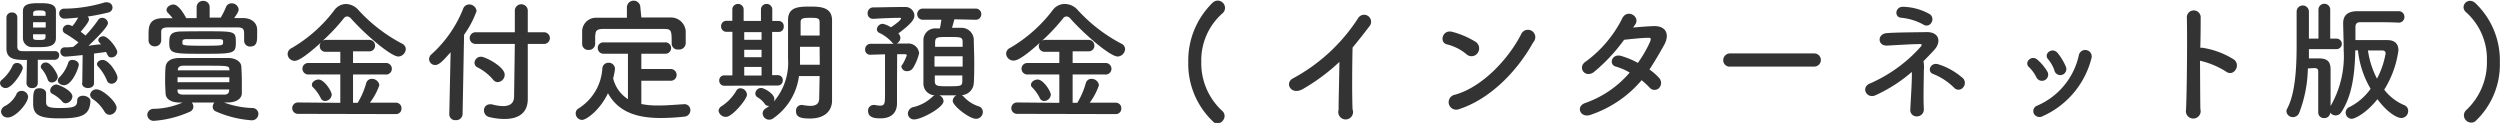
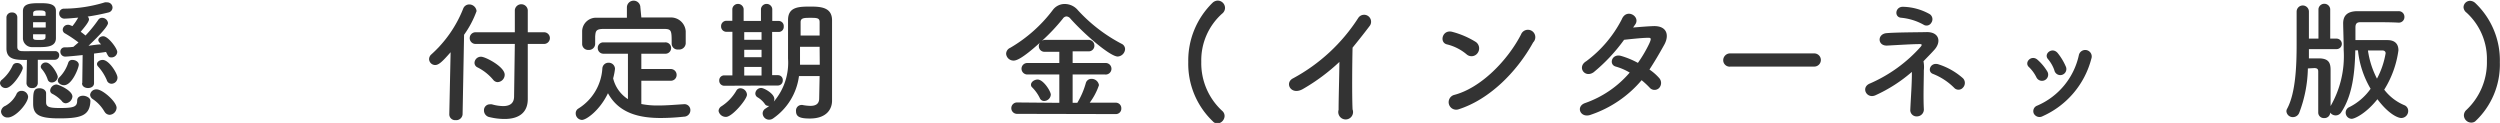
<svg xmlns="http://www.w3.org/2000/svg" width="337.93" height="16.62" viewBox="0 0 337.93 16.62">
  <defs>
    <style>.cls-1{fill:#333;}</style>
  </defs>
  <g id="レイヤー_2" data-name="レイヤー 2">
    <g id="レイヤー_1-2" data-name="レイヤー 1">
      <path class="cls-1" d="M0,11.25a.6.6,0,0,1,.27-.48A5.45,5.45,0,0,0,1.71,8.86a.6.6,0,0,1,.56-.34.76.76,0,0,1,.81.66c0,.45-1.39,2.72-2.29,2.72A.75.75,0,0,1,0,11.25Zm.14,3.82a.9.9,0,0,1,.58-.76A3.65,3.65,0,0,0,2.2,12.78a.72.72,0,0,1,.7-.5.87.87,0,0,1,.9.79c0,.85-1.67,2.81-2.74,2.81A.85.85,0,0,1,.14,15.07Zm3.44-3.8L3.64,8.1C2.18,8.1.9,8.1.87,6.59c0-.7,0-1.4,0-2.11s0-1.44,0-2.14a.69.69,0,0,1,.75-.65.66.66,0,0,1,.72.63v0c0,.74,0,1.57,0,2.36,0,.58,0,1.15,0,1.67,0,.35.2.54.6.56s1.22,0,2,0,1.8,0,2.5,0h0A.53.53,0,0,1,8,7.47a.59.59,0,0,1-.59.61c-.58,0-1.42,0-2.3,0v3.17a.69.69,0,0,1-.77.65.69.69,0,0,1-.76-.63Zm1.7-4.9H4.34A1.22,1.22,0,0,1,3.1,5.22c0-.52,0-1.19,0-1.87s0-1.35,0-1.84c0-1,.95-1.08,2.23-1.08,1,0,2.2,0,2.23,1,0,.52,0,1.22,0,1.91s0,1.35,0,1.85C7.53,6.3,6.41,6.37,5.28,6.37Zm.88-4.61c0-.34-.43-.35-.83-.35s-.85,0-.85.37c0,.11,0,.24,0,.36H6.16ZM6.18,3H4.47v.72H6.18ZM4.47,4.63c0,.14,0,.29,0,.41,0,.33.13.36.83.36.51,0,.85,0,.85-.38,0-.12,0-.25,0-.39ZM8,16C5.24,16,4.48,15.49,4.48,14s0-2.07.87-2.07c.43,0,.88.24.88.67s0,1,0,1.22c0,.63.42.78,1.87.78,1.91,0,2.33-.18,2.33-1,0-.46.38-.66.79-.66s1,.27,1,.7C12.15,15.61,11,16,8,16ZM7,11.15a.57.57,0,0,1-.56-.42,4.23,4.23,0,0,0-.79-1.4A.51.51,0,0,1,5.51,9a.66.66,0,0,1,.7-.55c.72,0,1.6,1.58,1.6,1.94A.83.83,0,0,1,7,11.15Zm1.38,2.53a4.63,4.63,0,0,0-1.31-1,.49.49,0,0,1-.29-.45.9.9,0,0,1,.85-.81c.25,0,2.16.79,2.16,1.64a1,1,0,0,1-.89.9A.66.66,0,0,1,8.37,13.68Zm-.56-2.8a.59.59,0,0,1,.2-.42,4.94,4.94,0,0,0,1.21-2,.54.54,0,0,1,.56-.36c.41,0,.86.25.86.65s-.9,2.77-2,2.77C8.25,11.52,7.81,11.24,7.81,10.88Zm3.3.34.05-3.78c-.79.09-2.08.21-2.32.21A.65.65,0,0,1,8.16,7a.57.57,0,0,1,.57-.6c.31,0,.72,0,1.19-.07l.69-.59A16.18,16.18,0,0,0,8.8,4.52.56.56,0,0,1,8.48,4a.7.7,0,0,1,.72-.65c.13,0,.16,0,.59.18a7.54,7.54,0,0,0,.78-1.15c-1,.1-1.64.14-1.86.14A.7.7,0,0,1,8,1.84a.64.64,0,0,1,.67-.67A19.31,19.31,0,0,0,14.17.32a1,1,0,0,1,.29,0,.71.71,0,0,1,.75.7.7.7,0,0,1-.57.67c-.85.21-1.82.41-2.79.55a.55.55,0,0,1,.18.38c0,.42-1,1.5-1.12,1.68.24.16.45.34.65.5a17.63,17.63,0,0,0,1.71-2.1.6.6,0,0,1,.52-.29.8.8,0,0,1,.81.7c0,.58-2.07,2.54-2.64,3.08C12.6,6.1,13.22,6,13.67,6c-.33-.33-.38-.47-.38-.58,0-.29.32-.52.67-.52.66,0,1.89,1.64,1.89,2.12a.77.77,0,0,1-.78.74c-.38,0-.41-.09-.74-.74-.36.06-.93.13-1.62.22l0,4c0,.45-.41.66-.81.66s-.81-.21-.81-.64Zm3,3.87a5.12,5.12,0,0,0-1.6-1.71.75.75,0,0,1-.34-.56.84.84,0,0,1,.88-.74c.81,0,2.7,1.68,2.7,2.49a1,1,0,0,1-.93.95A.81.81,0,0,1,14.13,15.09Zm.29-4.32A6.57,6.57,0,0,0,13.27,9a.51.51,0,0,1-.16-.34c0-.31.38-.56.77-.56.87,0,2,1.85,2,2.39a.82.82,0,0,1-.81.83A.67.67,0,0,1,14.42,10.77Z" />
-       <path class="cls-1" d="M30.28,13.86a12.38,12.38,0,0,0,3.8.74.81.81,0,0,1,.85.79.88.88,0,0,1-.94.87,14.46,14.46,0,0,1-4.79-1.19.67.67,0,0,1-.45-.63.9.9,0,0,1,.23-.58H25.92a.87.87,0,0,1,.22.56.75.75,0,0,1-.45.67,14.37,14.37,0,0,1-4.83,1.24.85.85,0,0,1-.95-.81.84.84,0,0,1,.9-.81,10.13,10.13,0,0,0,3.87-.85h-.4c-1.26,0-1.87-.54-1.9-1.23s-.06-1.15-.06-1.71,0-1.24.06-1.85.48-1.21,1.87-1.23c1.19,0,2.43,0,3.72,0,.94,0,1.91,0,2.89,0s1.72.49,1.76,1.14.07,1.33.07,2,0,1.1,0,1.62c0,.67-.65,1.23-1.86,1.25ZM33,5.49V4.7c0-.74-.06-1-1-1-1.44,0-3.33,0-5.15,0-1.51,0-3,0-4.06,0s-1,.38-1,.79v1a.81.81,0,0,1-.87.77.79.79,0,0,1-.84-.79c0-.22,0-.47,0-.74,0-1.06,0-2.25,1.93-2.27l1.33,0c-.22-.27-.43-.5-.67-.75a.57.57,0,0,1-.16-.36c0-.4.49-.74.94-.74.68,0,1.44,1.3,1.72,1.84l1.41,0V1a.85.85,0,0,1,.88-.88.84.84,0,0,1,.88.88V2.38h1.5A11.26,11.26,0,0,0,30.53,1a.81.81,0,0,1,.78-.55.93.93,0,0,1,.95.83c0,.11,0,.33-.61,1.16.41,0,.79,0,1.19,0,1.09,0,1.87.58,1.92,1.51,0,.22,0,.51,0,.78,0,.79,0,1.56-.94,1.56A.78.78,0,0,1,33,5.51ZM27.88,4.23c3.93,0,4,0,4,1.51s-.31,1.53-4.41,1.53-4.59,0-4.59-1.45c0-1.08.14-1.57,1.81-1.57C25.72,4.23,26.8,4.23,27.88,4.23ZM24,10.44v.67h7c0-.23,0-.45,0-.67Zm7-1c0-.56-.09-.56-3.47-.56-.95,0-1.91,0-2.76,0-.54,0-.72.27-.73.52v.11h7Zm0,2.65H24v.18c0,.37.27.5.73.52.85,0,1.79,0,2.74,0s1.91,0,2.79,0c.45,0,.69-.15.7-.52ZM29.65,5.29H25.24c-.4,0-.58.08-.58.33v.27c0,.2.16.29,2.49.29,3,0,3,0,3-.47C30.19,5.47,30.12,5.29,29.65,5.29Z" />
-       <path class="cls-1" d="M40.27,15.39a.77.77,0,1,1,0-1.54L46,13.9V10.07H41.71a.79.79,0,0,1-.83-.78.77.77,0,0,1,.83-.77H46V7H44.05a.76.76,0,0,1-.83-.78.74.74,0,0,1,.16-.46c-2.63,2.37-3.29,2.46-3.55,2.46a.94.94,0,0,1-.95-.92.9.9,0,0,1,.56-.81,19.51,19.51,0,0,0,5.72-5.07A2,2,0,0,1,46.77.54a2.33,2.33,0,0,1,1.71.85,21.42,21.42,0,0,0,5.89,4.52.81.81,0,0,1,.48.73,1.06,1.06,0,0,1-1,1c-1,0-4.4-2.9-6.38-5.11a.77.77,0,0,0-.54-.31.64.64,0,0,0-.5.31,26,26,0,0,1-2.83,3,.84.84,0,0,1,.49-.14h5.8a.77.77,0,0,1,.81.77.76.76,0,0,1-.81.78H47.72V8.52H52.1a.78.78,0,1,1,0,1.55H47.72V13.9h.63a10.66,10.66,0,0,0,1.15-2.66.77.77,0,0,1,.78-.58,1,1,0,0,1,1,.85A8.57,8.57,0,0,1,50,13.88l3.51,0a.74.74,0,0,1,.76.77.73.73,0,0,1-.76.77Zm3.67-1.74a.62.62,0,0,1-.59-.4,5.43,5.43,0,0,0-1.05-1.46.45.45,0,0,1-.14-.34c0-.38.47-.7.9-.7.77,0,1.78,1.58,1.78,2.05A.92.92,0,0,1,43.94,13.65Z" />
      <path class="cls-1" d="M60.91,7.06c-1.13,1.29-1.6,1.73-2.1,1.73A.83.83,0,0,1,58,8a.87.87,0,0,1,.31-.65,16.39,16.39,0,0,0,4.3-6.18.87.87,0,0,1,.81-.57,1,1,0,0,1,1,.9,13.24,13.24,0,0,1-1.69,3.2l-.2,10.73a.86.86,0,0,1-.94.81.79.79,0,0,1-.86-.77v0Zm8.68-1.12H64.28a.79.79,0,1,1,0-1.58h5.31v-3a.88.88,0,0,1,1.75,0v3h2.2a.79.79,0,1,1,0,1.58h-2.2v4.77l0,2.6v.09c0,1.76-1.13,2.68-3.13,2.68a8.55,8.55,0,0,1-2-.24.92.92,0,0,1-.79-.91.79.79,0,0,1,.79-.83,2.48,2.48,0,0,1,.27,0,5.85,5.85,0,0,0,1.52.24c1.13,0,1.49-.56,1.49-1.32Zm-2.92,4.85a6.66,6.66,0,0,0-2.12-1.68.68.68,0,0,1-.41-.63.86.86,0,0,1,.9-.81c.57,0,3.18,1.35,3.18,2.43a1,1,0,0,1-1,1A.81.81,0,0,1,66.67,10.79Z" />
      <path class="cls-1" d="M86.69,10.91v3.15a11.15,11.15,0,0,0,2.27.2c1.19,0,2.41-.11,3.55-.18h0a.8.8,0,0,1,.81.83.87.87,0,0,1-.86.86,30,30,0,0,1-3.14.18c-2.93,0-5.67-.65-7.14-3.35-1.1,2.31-2.92,3.61-3.52,3.61a.88.88,0,0,1-.84-.89.74.74,0,0,1,.38-.66,6.87,6.87,0,0,0,3.22-5.39.82.82,0,0,1,.83-.79.84.84,0,0,1,.88.83,8.47,8.47,0,0,1-.25,1.28,4.62,4.62,0,0,0,2,2.81V7.26H81.6a.76.76,0,0,1-.8-.78.74.74,0,0,1,.8-.75h8.26a.77.77,0,1,1,0,1.53H86.69V9.33h3.94a.79.79,0,0,1,.83.81.77.77,0,0,1-.83.77Zm0-8.55c1.35,0,2.7,0,4,0a2,2,0,0,1,2,1.87c0,.27,0,.63,0,1s0,.47,0,.65a.89.89,0,0,1-1,.81.8.8,0,0,1-.9-.78v0c0-1.8,0-2-1.08-2-1.39,0-3,0-4.52,0-1.26,0-2.5,0-3.58,0s-1.1.31-1.16,1V5.94a.84.84,0,0,1-.9.81.81.81,0,0,1-.86-.83c0-.23,0-.52,0-.82s0-.63,0-.92a1.87,1.87,0,0,1,2-1.78c1.33,0,2.68,0,4.05,0V1a.91.91,0,0,1,1.82,0Z" />
      <path class="cls-1" d="M97.13,15a.79.79,0,0,1,.4-.64,6.17,6.17,0,0,0,2-2.1.61.61,0,0,1,.55-.33.92.92,0,0,1,.89.87c0,.63-2,3-2.83,3A1,1,0,0,1,97.13,15Zm.81-3.41a.68.68,0,0,1-.72-.7.67.67,0,0,1,.72-.7H99V4.3h-.79a.72.72,0,0,1-.74-.75.72.72,0,0,1,.74-.74h0l.78,0V1.21a.77.77,0,0,1,1.53,0V2.83h2.34V1.21a.77.77,0,0,1,1.53,0V2.83l.88,0h0a.69.69,0,0,1,.67.76.68.68,0,0,1-.67.73h-.9v5.84h.77a.65.65,0,0,1,.67.7.67.67,0,0,1-.68.7Zm5-7.25h-2.34V5.38h2.34Zm0,2.39h-2.34v1h2.34Zm0,2.32h-2.34v1.16h2.34Zm7.85,1.23H108A8.23,8.23,0,0,1,104.51,16a.94.94,0,0,1-.54.18.88.88,0,0,1-.88-.86.77.77,0,0,1,.39-.65c.18-.11.35-.24.51-.36a.44.44,0,0,1-.15,0,.53.53,0,0,1-.46-.26,3.13,3.13,0,0,0-1-.91.6.6,0,0,1-.28-.51.79.79,0,0,1,.79-.74c.38,0,1.78.76,1.78,1.5a1.28,1.28,0,0,1-.07.34,8.08,8.08,0,0,0,1.92-5.83c0-.63,0-1.19,0-1.59,0-1.28,0-2.32,0-3.6,0-1.82,1.5-1.82,3.1-1.82,1.44,0,2.83.16,2.85,1.82v2c0,5.56,0,6.14,0,6.37l0,2.54v0c0,1.07-.68,2.4-3,2.4-1.37,0-1.87-.25-1.87-1a.75.75,0,0,1,.7-.83.44.44,0,0,1,.16,0,6.25,6.25,0,0,0,1.08.12c.68,0,1.19-.23,1.19-1Zm0-3.95h-2.65v.11c0,.36,0,.78,0,1.23s0,.7,0,1.08h2.67Zm0-1.53c0-.64,0-1.26,0-1.8s-.29-.59-1.19-.59-1.38,0-1.38.59,0,1.17,0,1.8Z" />
-       <path class="cls-1" d="M121.25,11.15c0,.28,0,1.92,0,2.55v.09C121.3,15,120.73,16,119,16c-.74,0-1.66-.09-1.66-1a.75.75,0,0,1,.74-.81.68.68,0,0,1,.19,0,3.85,3.85,0,0,0,.69.09c.67,0,.67-.33.67-1.77,0-1.62,0-4.19,0-5.17l-2,.06h0a.67.67,0,0,1-.69-.72.74.74,0,0,1,.72-.76c.83,0,2,0,3.15,0a1,1,0,0,1-.23-.19,5.34,5.34,0,0,0-1.75-1.3.54.54,0,0,1-.3-.47.8.8,0,0,1,.79-.74,2.91,2.91,0,0,1,1.1.47c.23-.14,1.37-.92,1.37-1.19a.09.09,0,0,0-.09-.09c-.94,0-2.45.06-3.5.13H118a.69.69,0,0,1-.72-.72A.76.76,0,0,1,118,1c1,0,2.36-.05,3.53-.05h.76a1.2,1.2,0,0,1,1.31,1.15c0,.44-.25,1-2.17,2.42a.89.89,0,0,1,.28.61.87.87,0,0,1-.5.75c.56,0,1.06,0,1.51,0a1.46,1.46,0,0,1,1.52,1.3,6.67,6.67,0,0,1-.82,2,.93.93,0,0,1-.79.44.73.73,0,0,1-.79-.63A.62.62,0,0,1,122,8.7a6.94,6.94,0,0,0,.57-1.21c0-.11-.07-.16-.3-.16l-1,0ZM129,2.61c-.09.38-.21.81-.32,1.15.41,0,.83,0,1.19,0a1.67,1.67,0,0,1,1.76,1.53c0,.85.06,1.93.06,3s0,2.11-.06,2.92A1.72,1.72,0,0,1,130,12.86a.77.77,0,0,1,.22.16,4.68,4.68,0,0,0,2,1.33.79.79,0,0,1,.63.78.92.92,0,0,1-.91.93c-.91,0-3.16-1.75-3.16-2.43a.9.9,0,0,1,.49-.74h-.67c-.55,0-1.11,0-1.62,0a.89.89,0,0,1,.56.78c0,.88-3,2.47-3.94,2.47a.81.81,0,0,1-.88-.8.94.94,0,0,1,.81-.88,5.59,5.59,0,0,0,2.52-1.39.76.76,0,0,1,.3-.19,1.58,1.58,0,0,1-1.53-1.61c0-.79,0-1.81,0-2.88s0-2.16,0-3a1.59,1.59,0,0,1,1.73-1.55l.49,0c.09-.36.14-.7.21-1.17h-2.48a.75.75,0,0,1-.79-.75.75.75,0,0,1,.79-.76h7.08a.74.74,0,0,1,.79.76.73.73,0,0,1-.79.75Zm1.12,5h-3.8V9h3.8Zm0-1.28c0-.24,0-.45,0-.65,0-.68-.25-.68-1.94-.68-1.48,0-1.75,0-1.78.7,0,.2,0,.41,0,.63Zm-3.76,3.87c0,.27,0,.54,0,.77,0,.67.39.69,1.65.69,1.88,0,2.05,0,2.07-.7,0-.24,0-.49,0-.76Z" />
      <path class="cls-1" d="M137.47,15.39a.77.77,0,1,1,0-1.54l5.72.05V10.07h-4.28a.79.79,0,0,1-.83-.78.77.77,0,0,1,.83-.77h4.28V7h-1.94a.76.76,0,0,1-.83-.78.74.74,0,0,1,.16-.46C138,8.1,137.29,8.19,137,8.19a1,1,0,0,1-1-.92.9.9,0,0,1,.56-.81,19.51,19.51,0,0,0,5.72-5.07A2,2,0,0,1,144,.54a2.33,2.33,0,0,1,1.71.85,21.53,21.53,0,0,0,5.88,4.52.8.8,0,0,1,.49.73,1.06,1.06,0,0,1-1,1c-1,0-4.4-2.9-6.38-5.11a.75.75,0,0,0-.54-.31.64.64,0,0,0-.5.31,26,26,0,0,1-2.83,3,.84.84,0,0,1,.49-.14h5.8a.77.77,0,0,1,.81.77.76.76,0,0,1-.81.78h-2.13V8.52h4.38a.78.78,0,1,1,0,1.55h-4.38V13.9h.63a10.66,10.66,0,0,0,1.15-2.66.77.77,0,0,1,.78-.58,1,1,0,0,1,1,.85,8.57,8.57,0,0,1-1.25,2.37l3.51,0a.74.74,0,0,1,.76.77.73.73,0,0,1-.76.77Zm3.67-1.74a.62.62,0,0,1-.59-.4,5.43,5.43,0,0,0-1.05-1.46.45.45,0,0,1-.14-.34c0-.38.47-.7.9-.7.77,0,1.78,1.58,1.78,2.05A.92.92,0,0,1,141.14,13.65Z" />
      <path class="cls-1" d="M163.93,16.39a10.73,10.73,0,0,1-3.31-8,10.91,10.91,0,0,1,3.27-8,1.06,1.06,0,0,1,.7-.31,1,1,0,0,1,1,1,1,1,0,0,1-.4.77,8.45,8.45,0,0,0-2.81,6.52,8.74,8.74,0,0,0,2.83,6.62.91.91,0,0,1,.32.71,1.06,1.06,0,0,1-1,1A.91.91,0,0,1,163.93,16.39Z" />
      <path class="cls-1" d="M176.17,12c-1.66,1-2.6-.82-1.37-1.42a24,24,0,0,0,8.79-8.14.94.94,0,1,1,1.6,1c-.81,1.08-1.59,2.05-2.36,3-.05,1.84-.09,6.55,0,8.35a1,1,0,1,1-1.89.06c0-1.44.09-4.38.11-6.48A26.36,26.36,0,0,1,176.17,12Z" />
      <path class="cls-1" d="M198.25,7.35A6.51,6.51,0,0,0,195.59,6c-1.08-.25-.63-2.07.74-1.69a11.62,11.62,0,0,1,3.17,1.37,1.06,1.06,0,0,1,.23,1.49A1,1,0,0,1,198.25,7.35Zm-1.11,7.43a1,1,0,1,1-.61-1.94c3.61-.92,7.25-4.65,9.07-8.18a1,1,0,1,1,1.64,1.07C205,9.78,201.28,13.47,197.14,14.78Z" />
      <path class="cls-1" d="M215.06,15.5c-1.43.56-2.14-1.13-.77-1.58a14,14,0,0,0,6-4.11A7.8,7.8,0,0,0,218.41,9c-1-.27-.54-1.8.72-1.44a11.43,11.43,0,0,1,2.27.94,17.67,17.67,0,0,0,1.52-2.58c.34-.74.27-.83-.2-.81-.72,0-2.58.2-3.19.27a23.3,23.3,0,0,1-4.12,4.39c-1.21.83-2.27-.73-1-1.49a16.32,16.32,0,0,0,4.81-5.67c.63-1.53,2.49-.42,1.86.63l-.33.48c.88-.07,1.87-.16,2.74-.19,1.85-.06,2.18,1.24,1.47,2.52s-1.33,2.32-2,3.35a7,7,0,0,1,1.3,1.13,1,1,0,0,1,0,1.37.87.87,0,0,1-1.28-.06,11.22,11.22,0,0,0-1.08-1A15.46,15.46,0,0,1,215.06,15.5Z" />
      <path class="cls-1" d="M233.93,9a.87.87,0,0,1-1-.86.93.93,0,0,1,1-.92h11.31a.89.89,0,1,1,0,1.78Z" />
      <path class="cls-1" d="M260.05,9.51c0,1.33-.09,3.54,0,5.22a.93.93,0,0,1-.88,1,.85.85,0,0,1-.95-.93c.07-1.62.23-3.6.21-5.08a20.18,20.18,0,0,1-4.95,3.17c-1.19.5-2-1.12-.68-1.62a19.69,19.69,0,0,0,6.78-4.9c.24-.27.28-.43-.14-.41-.95,0-3.19.14-4.34.2-1.33.07-1.38-1.57-.09-1.68s4-.11,5.35-.14c1.76-.06,2.09,1.29,1.13,2.37-.45.51-.95,1-1.49,1.57A4.07,4.07,0,0,1,260.05,9.51ZM260,3.33a7.74,7.74,0,0,0-3-.93c-1-.06-.84-1.55.29-1.48a7.68,7.68,0,0,1,3.57,1,.83.83,0,0,1,.19,1.17A.74.74,0,0,1,260,3.33Zm4.15,8.54A8.44,8.44,0,0,0,261.31,10c-.9-.3-.36-1.69.76-1.29a9.19,9.19,0,0,1,3.27,1.87.91.91,0,0,1,0,1.26A.79.79,0,0,1,264.15,11.87Z" />
      <path class="cls-1" d="M275.28,10.48a5,5,0,0,0-1-1.39c-.74-.63.31-1.76,1.15-1a6.72,6.72,0,0,1,1.33,1.61A.83.83,0,1,1,275.28,10.48Zm-.36,4.88a.79.79,0,0,1,.45-1.08A9.65,9.65,0,0,0,281,7.47a.88.88,0,1,1,1.69.47,11.74,11.74,0,0,1-6.57,7.76A.87.87,0,0,1,274.92,15.36Zm2.77-5.87A4.74,4.74,0,0,0,276.84,8c-.65-.72.56-1.71,1.3-.83a7.76,7.76,0,0,1,1.08,1.78A.82.82,0,1,1,277.69,9.49Z" />
-       <path class="cls-1" d="M297.43,14.75a1,1,0,1,1-1.94.07c.13-2.92.18-10,.11-12.57a.94.94,0,0,1,1.87,0c0,.88,0,2.45-.05,4.21a1.56,1.56,0,0,1,.3,0A11.06,11.06,0,0,1,302,8.07c.94.79-.09,2.36-1.11,1.6a11.17,11.17,0,0,0-3.51-1.46C297.4,10.7,297.4,13.29,297.43,14.75Z" />
      <path class="cls-1" d="M315,14.39a13.53,13.53,0,0,0,1.8-7.64c0-1.2-.05-2.39-.07-3.53s.59-1.67,1.84-1.71c.92,0,1.91,0,2.88,0s1.93,0,2.77,0a.76.76,0,0,1,.79.78.75.75,0,0,1-.79.77h0C323.14,3,322,3,320.85,3c-.64,0-1.26,0-1.8,0s-.66.29-.66.71V5.42h4.32c.9,0,1.49.41,1.49,1.39a13.4,13.4,0,0,1-1.92,5.31,6.66,6.66,0,0,0,2.7,2.09.82.82,0,0,1,.54.79.94.94,0,0,1-.94.95c-.43,0-1.69-.5-3.22-2.54-1.53,1.93-3.08,2.65-3.48,2.65a.83.83,0,0,1-.81-.85.8.8,0,0,1,.49-.73A7.77,7.77,0,0,0,320.44,12a12.75,12.75,0,0,1-1.71-5.2h-.36c-.06,2.86-.34,6.05-1.91,8.39a.88.88,0,0,1-.74.41.91.91,0,0,1-.74-.38.77.77,0,0,1-.82.74.75.75,0,0,1-.8-.76h0c0-.87,0-2.18,0-3.39,0-.84,0-1.62,0-2.14,0-.36-.16-.45-.5-.47l-.9.05a17.67,17.67,0,0,1-1.17,6,.91.91,0,0,1-.83.58.86.86,0,0,1-.9-.77.65.65,0,0,1,.09-.35c1.17-2.16,1.29-5.89,1.29-8.73,0-1.58,0-3.42,0-4.41a.83.83,0,0,1,1.66,0V5.22h1.29v-4a.8.8,0,0,1,1.59,0v4h.86a.71.71,0,0,1,0,1.42h-3.74c0,.29,0,.56,0,.8v.45c.47,0,1,0,1.31,0,1.32,0,1.61.56,1.62,1.51,0,.58,0,1.44,0,2.36s0,1.89,0,2.67Zm7.47-7.19c0-.23-.16-.38-.45-.38h-1.94a11.94,11.94,0,0,0,1.22,3.81A11.2,11.2,0,0,0,322.47,7.2Z" />
      <path class="cls-1" d="M334,16.57a1,1,0,0,1-.95-1,1,1,0,0,1,.34-.71,8.82,8.82,0,0,0,2.77-6.64,8.46,8.46,0,0,0-2.74-6.5A1,1,0,0,1,333,1a.89.89,0,0,1,.88-.89,1.1,1.1,0,0,1,.72.31,10.67,10.67,0,0,1,3.31,8,10.49,10.49,0,0,1-3.35,8A.92.92,0,0,1,334,16.57Z" />
    </g>
  </g>
</svg>